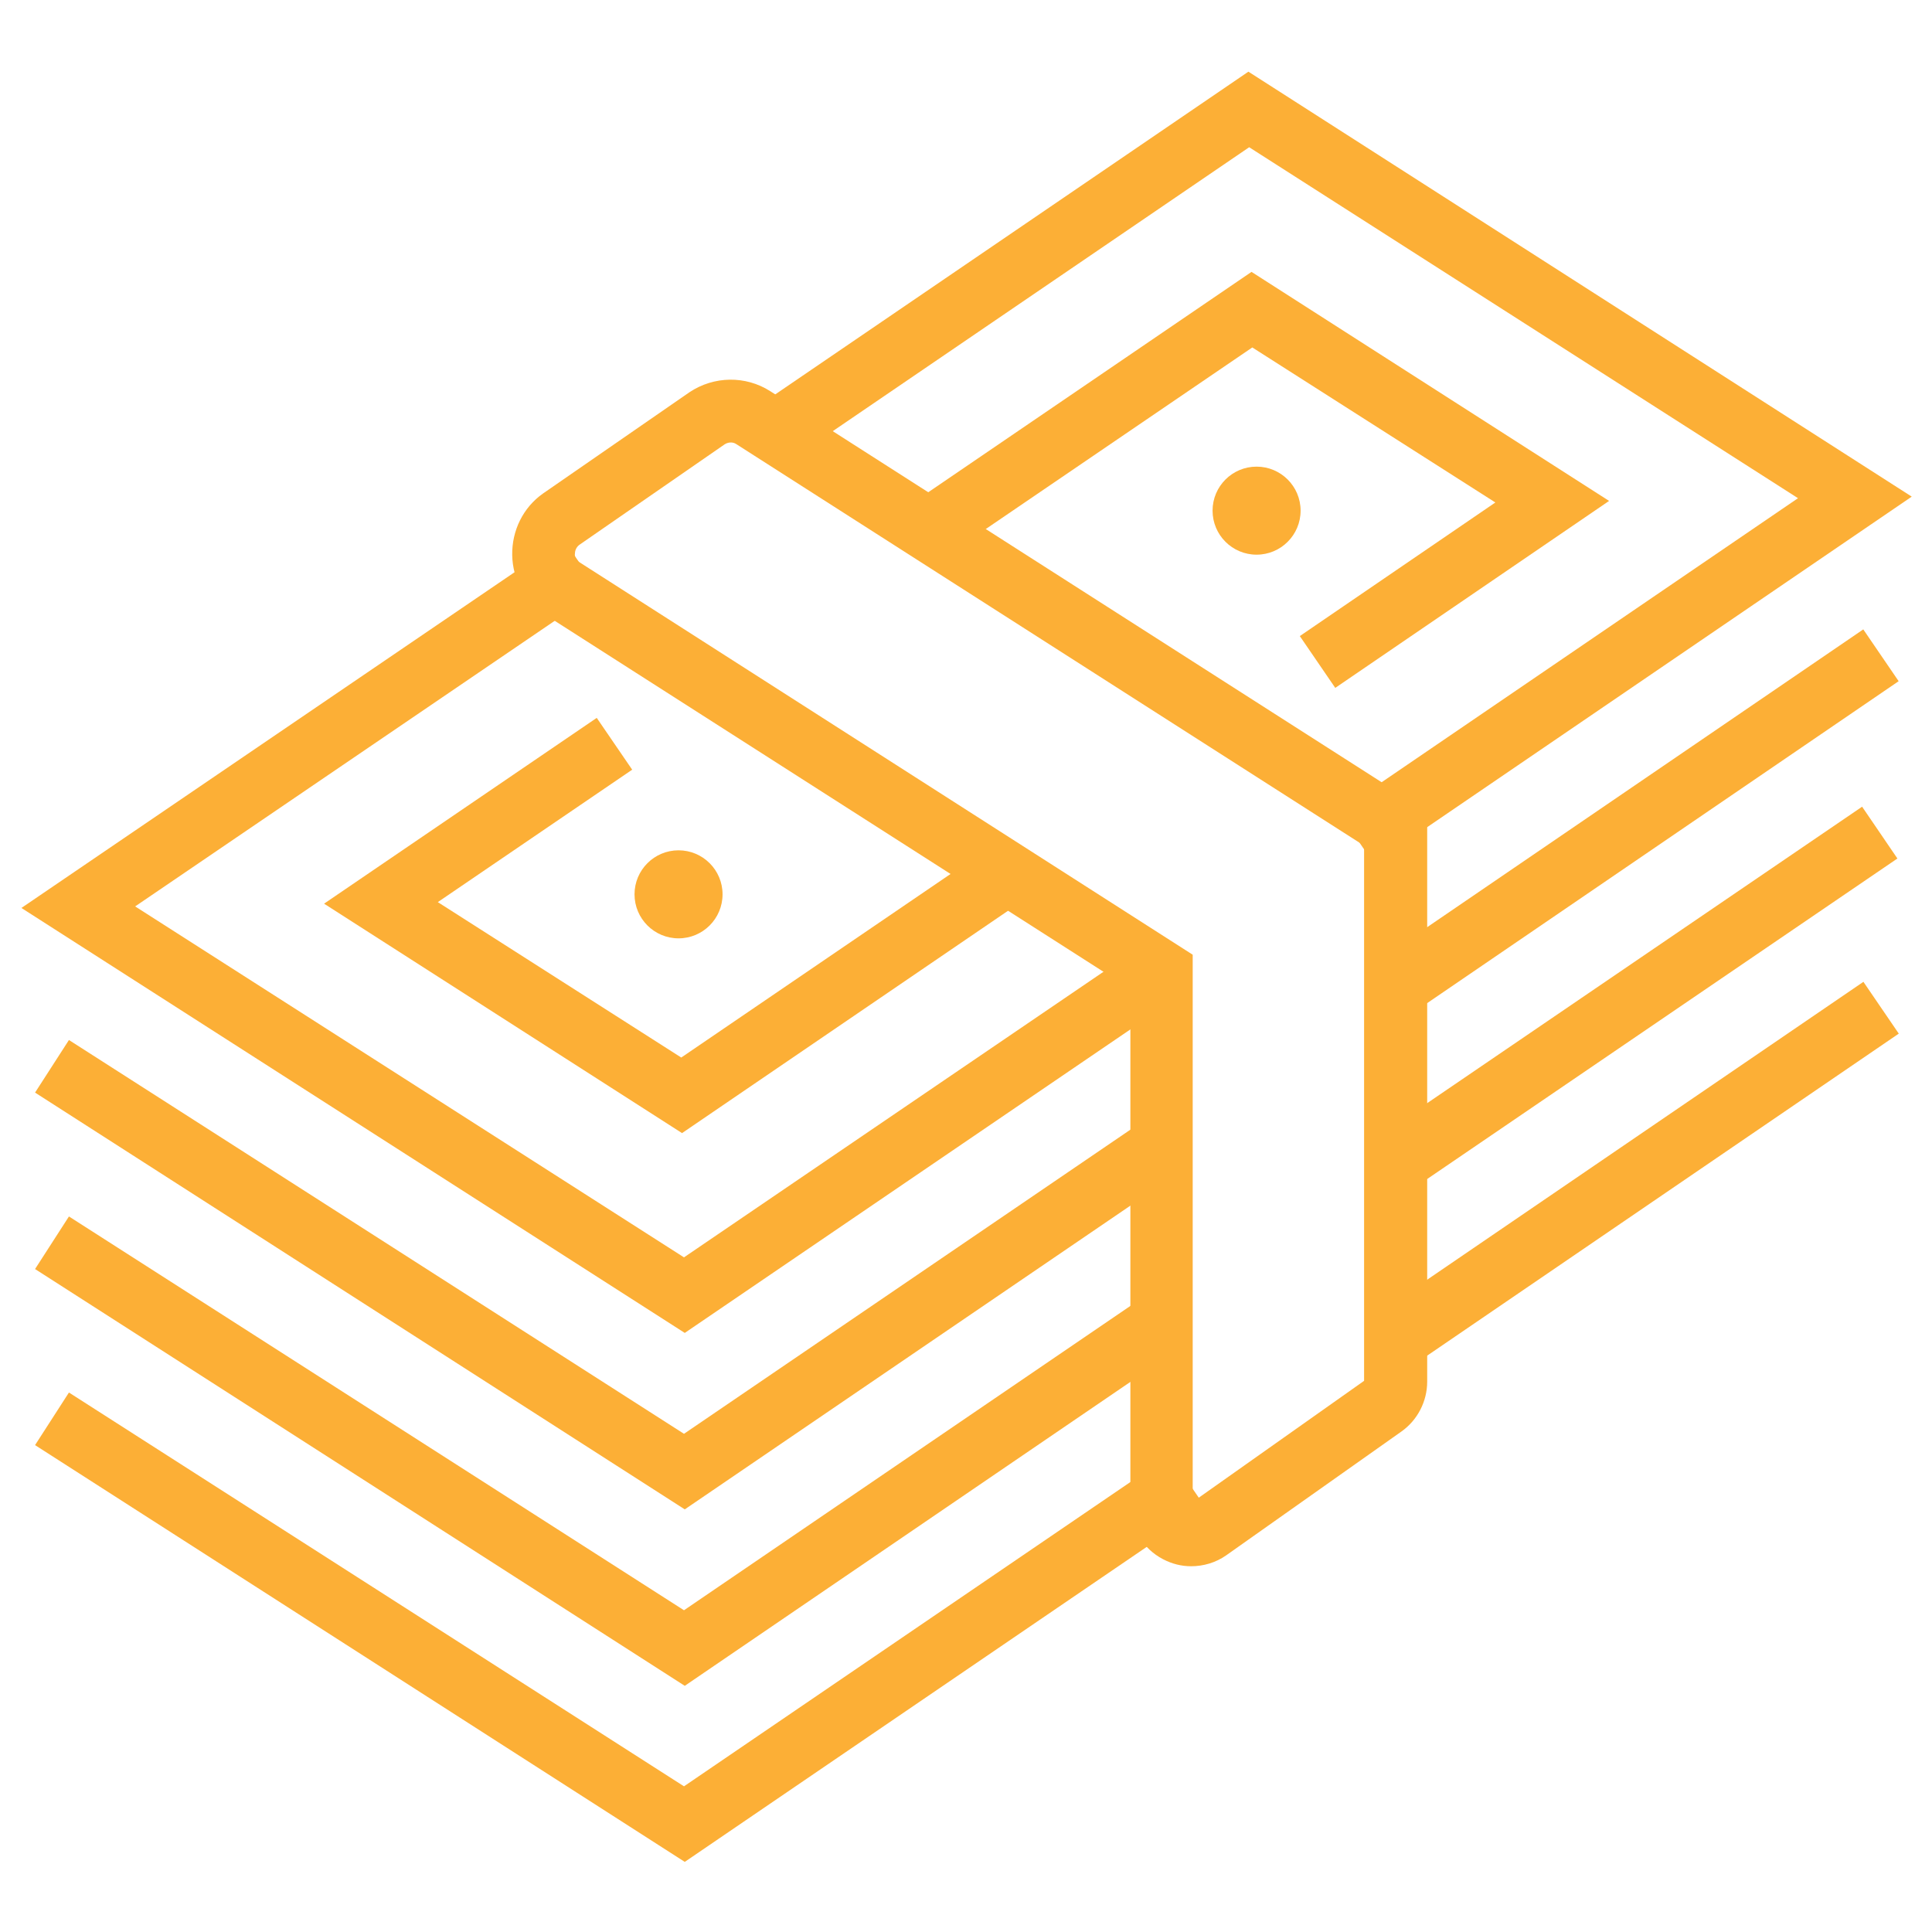
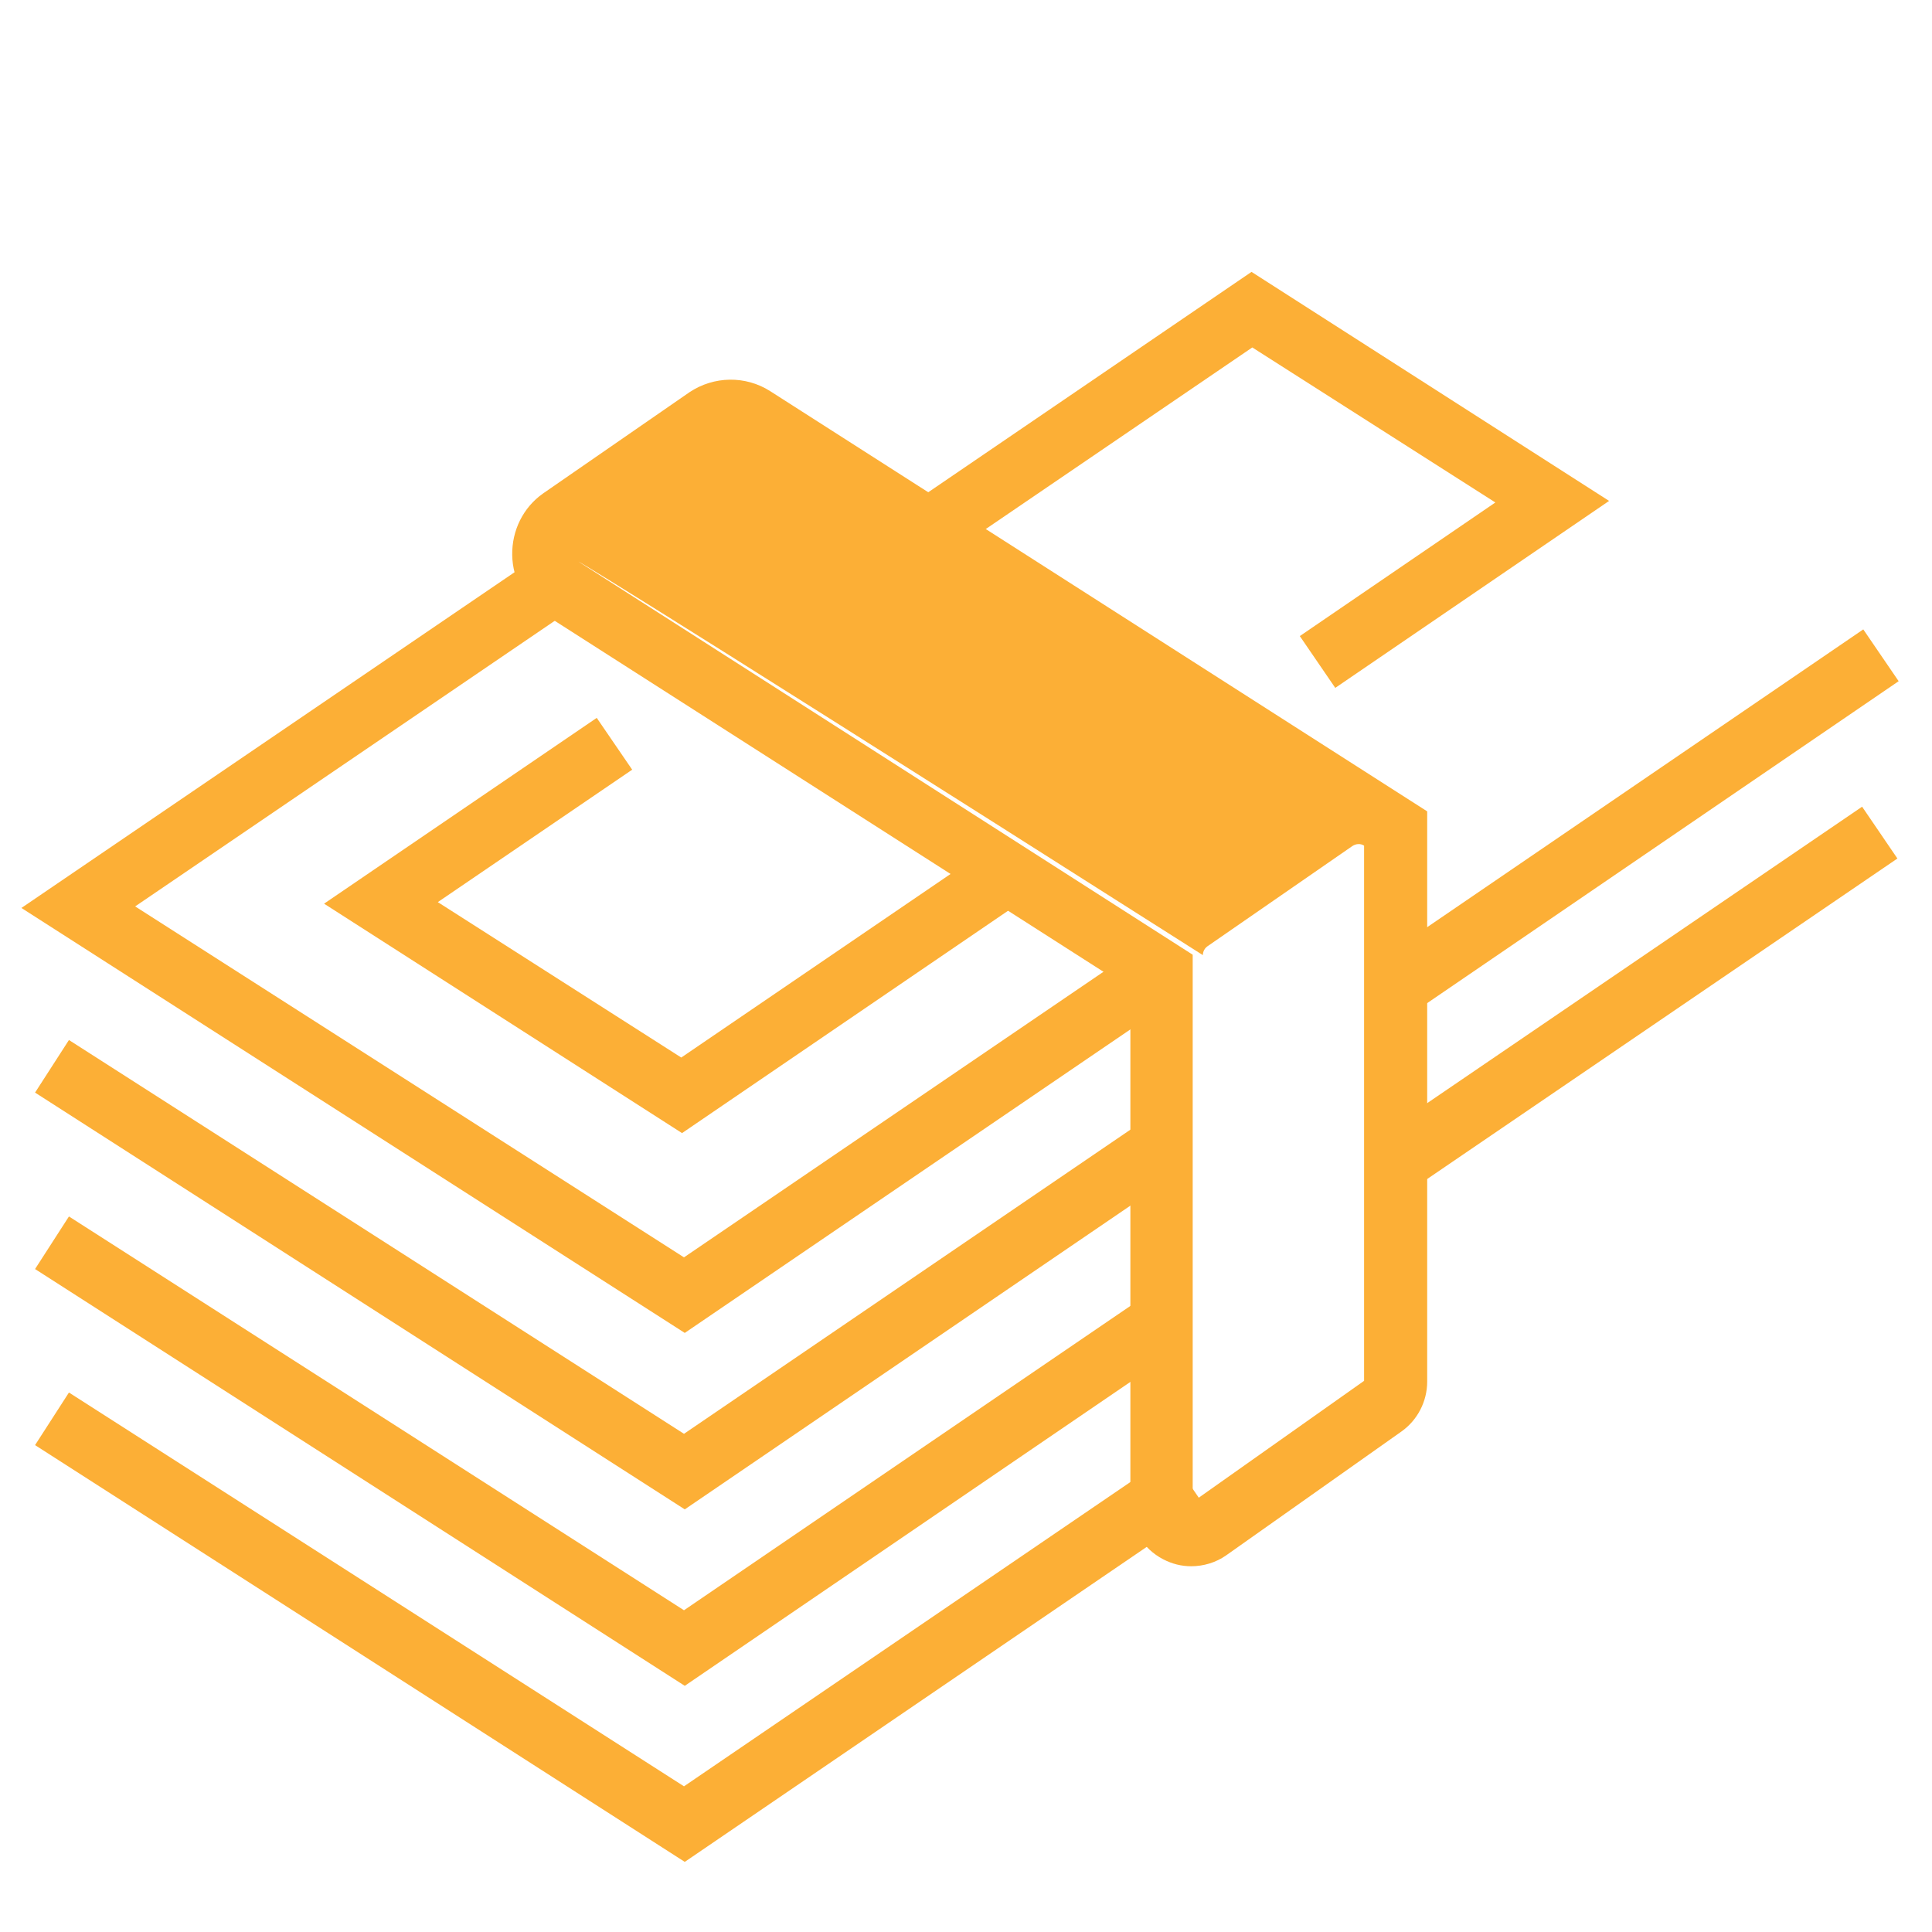
<svg xmlns="http://www.w3.org/2000/svg" id="Capa_1" x="0px" y="0px" viewBox="0 0 496 496" style="enable-background:new 0 0 496 496;" xml:space="preserve">
  <style type="text/css"> .st0{fill:#FCAF36;} </style>
  <g id="_x31_3">
-     <circle class="st0" cx="322.6" cy="131.1" r="11.3" />
-     <circle class="st0" cx="174.2" cy="229.6" r="11.3" />
-     <polygon class="st0" points="352.7,221.7 343.6,208.4 461.6,127.9 320.7,37.8 201.9,118.8 192.8,105.5 320.5,18.4 490.8,127.5 " />
    <polygon class="st0" points="175.8,342.2 5.5,233.1 144.6,138.4 153.7,151.7 34.7,232.7 175.6,322.8 286.5,247.3 295.6,260.6 " />
    <polygon class="st0" points="342.8,176.6 333.7,163.3 383.9,129 321.5,89.2 241.8,143.5 232.7,130.2 321.3,69.8 413.1,128.6 " />
    <polygon class="st0" points="175.1,290.9 83.2,232 153.2,184.3 162.3,197.6 112.4,231.6 174.9,271.5 252.8,218.4 261.9,231.7 " />
    <polygon class="st0" points="175.8,387.5 9,280.5 17.7,267 175.6,368.1 293.9,287.5 303,300.8 " />
    <rect x="346" y="202.6" transform="matrix(0.826 -0.564 0.564 0.826 -45.522 273.924)" class="st0" width="149.9" height="16.1" />
    <polygon class="st0" points="175.8,432.8 9,325.8 17.7,312.3 175.6,413.4 290.3,335.2 299.4,348.5 " />
    <rect x="346" y="247.9" transform="matrix(0.826 -0.563 0.563 0.826 -71.043 281.474)" class="st0" width="149.8" height="16.1" />
    <polygon class="st0" points="175.8,478 9,371 17.7,357.5 175.6,458.6 300.3,373.6 309.4,386.9 " />
-     <rect x="346" y="293.1" transform="matrix(0.826 -0.564 0.564 0.826 -96.531 289.651)" class="st0" width="149.9" height="16.1" />
-     <path class="st0" d="M305.8,402.1c-2.5,0-4.9-0.6-7.2-1.8c-5.2-2.7-8.4-8-8.4-13.9V253.9l-150.1-96c-5.3-3.4-8.5-9.1-8.6-15.4 c-0.1-6.3,2.8-12.2,7.9-15.8l37.6-26c6.3-4.2,14.4-4.3,20.7-0.3l168.7,107.9v146.4c0,5.1-2.5,9.9-6.6,12.8l-45,31.8 C312.1,401.2,308.9,402.1,305.8,402.1z M148.7,144.3l157.5,100.8v140.5l44-31.1V217.1L189,114c-0.9-0.6-2.1-0.5-3,0.1l-37.3,25.8 c-0.9,0.7-1.1,1.7-1.1,2.2C147.5,142.7,147.7,143.7,148.7,144.3L148.7,144.3z M350.4,354.3C350.4,354.3,350.4,354.3,350.4,354.3 L350.4,354.3z" />
+     <path class="st0" d="M305.8,402.1c-2.5,0-4.9-0.6-7.2-1.8c-5.2-2.7-8.4-8-8.4-13.9V253.9l-150.1-96c-5.3-3.4-8.5-9.1-8.6-15.4 c-0.1-6.3,2.8-12.2,7.9-15.8l37.6-26c6.3-4.2,14.4-4.3,20.7-0.3l168.7,107.9v146.4c0,5.1-2.5,9.9-6.6,12.8l-45,31.8 C312.1,401.2,308.9,402.1,305.8,402.1z M148.7,144.3l157.5,100.8v140.5l44-31.1V217.1c-0.9-0.6-2.1-0.5-3,0.1l-37.3,25.8 c-0.9,0.7-1.1,1.7-1.1,2.2C147.5,142.7,147.7,143.7,148.7,144.3L148.7,144.3z M350.4,354.3C350.4,354.3,350.4,354.3,350.4,354.3 L350.4,354.3z" />
  </g>
</svg>